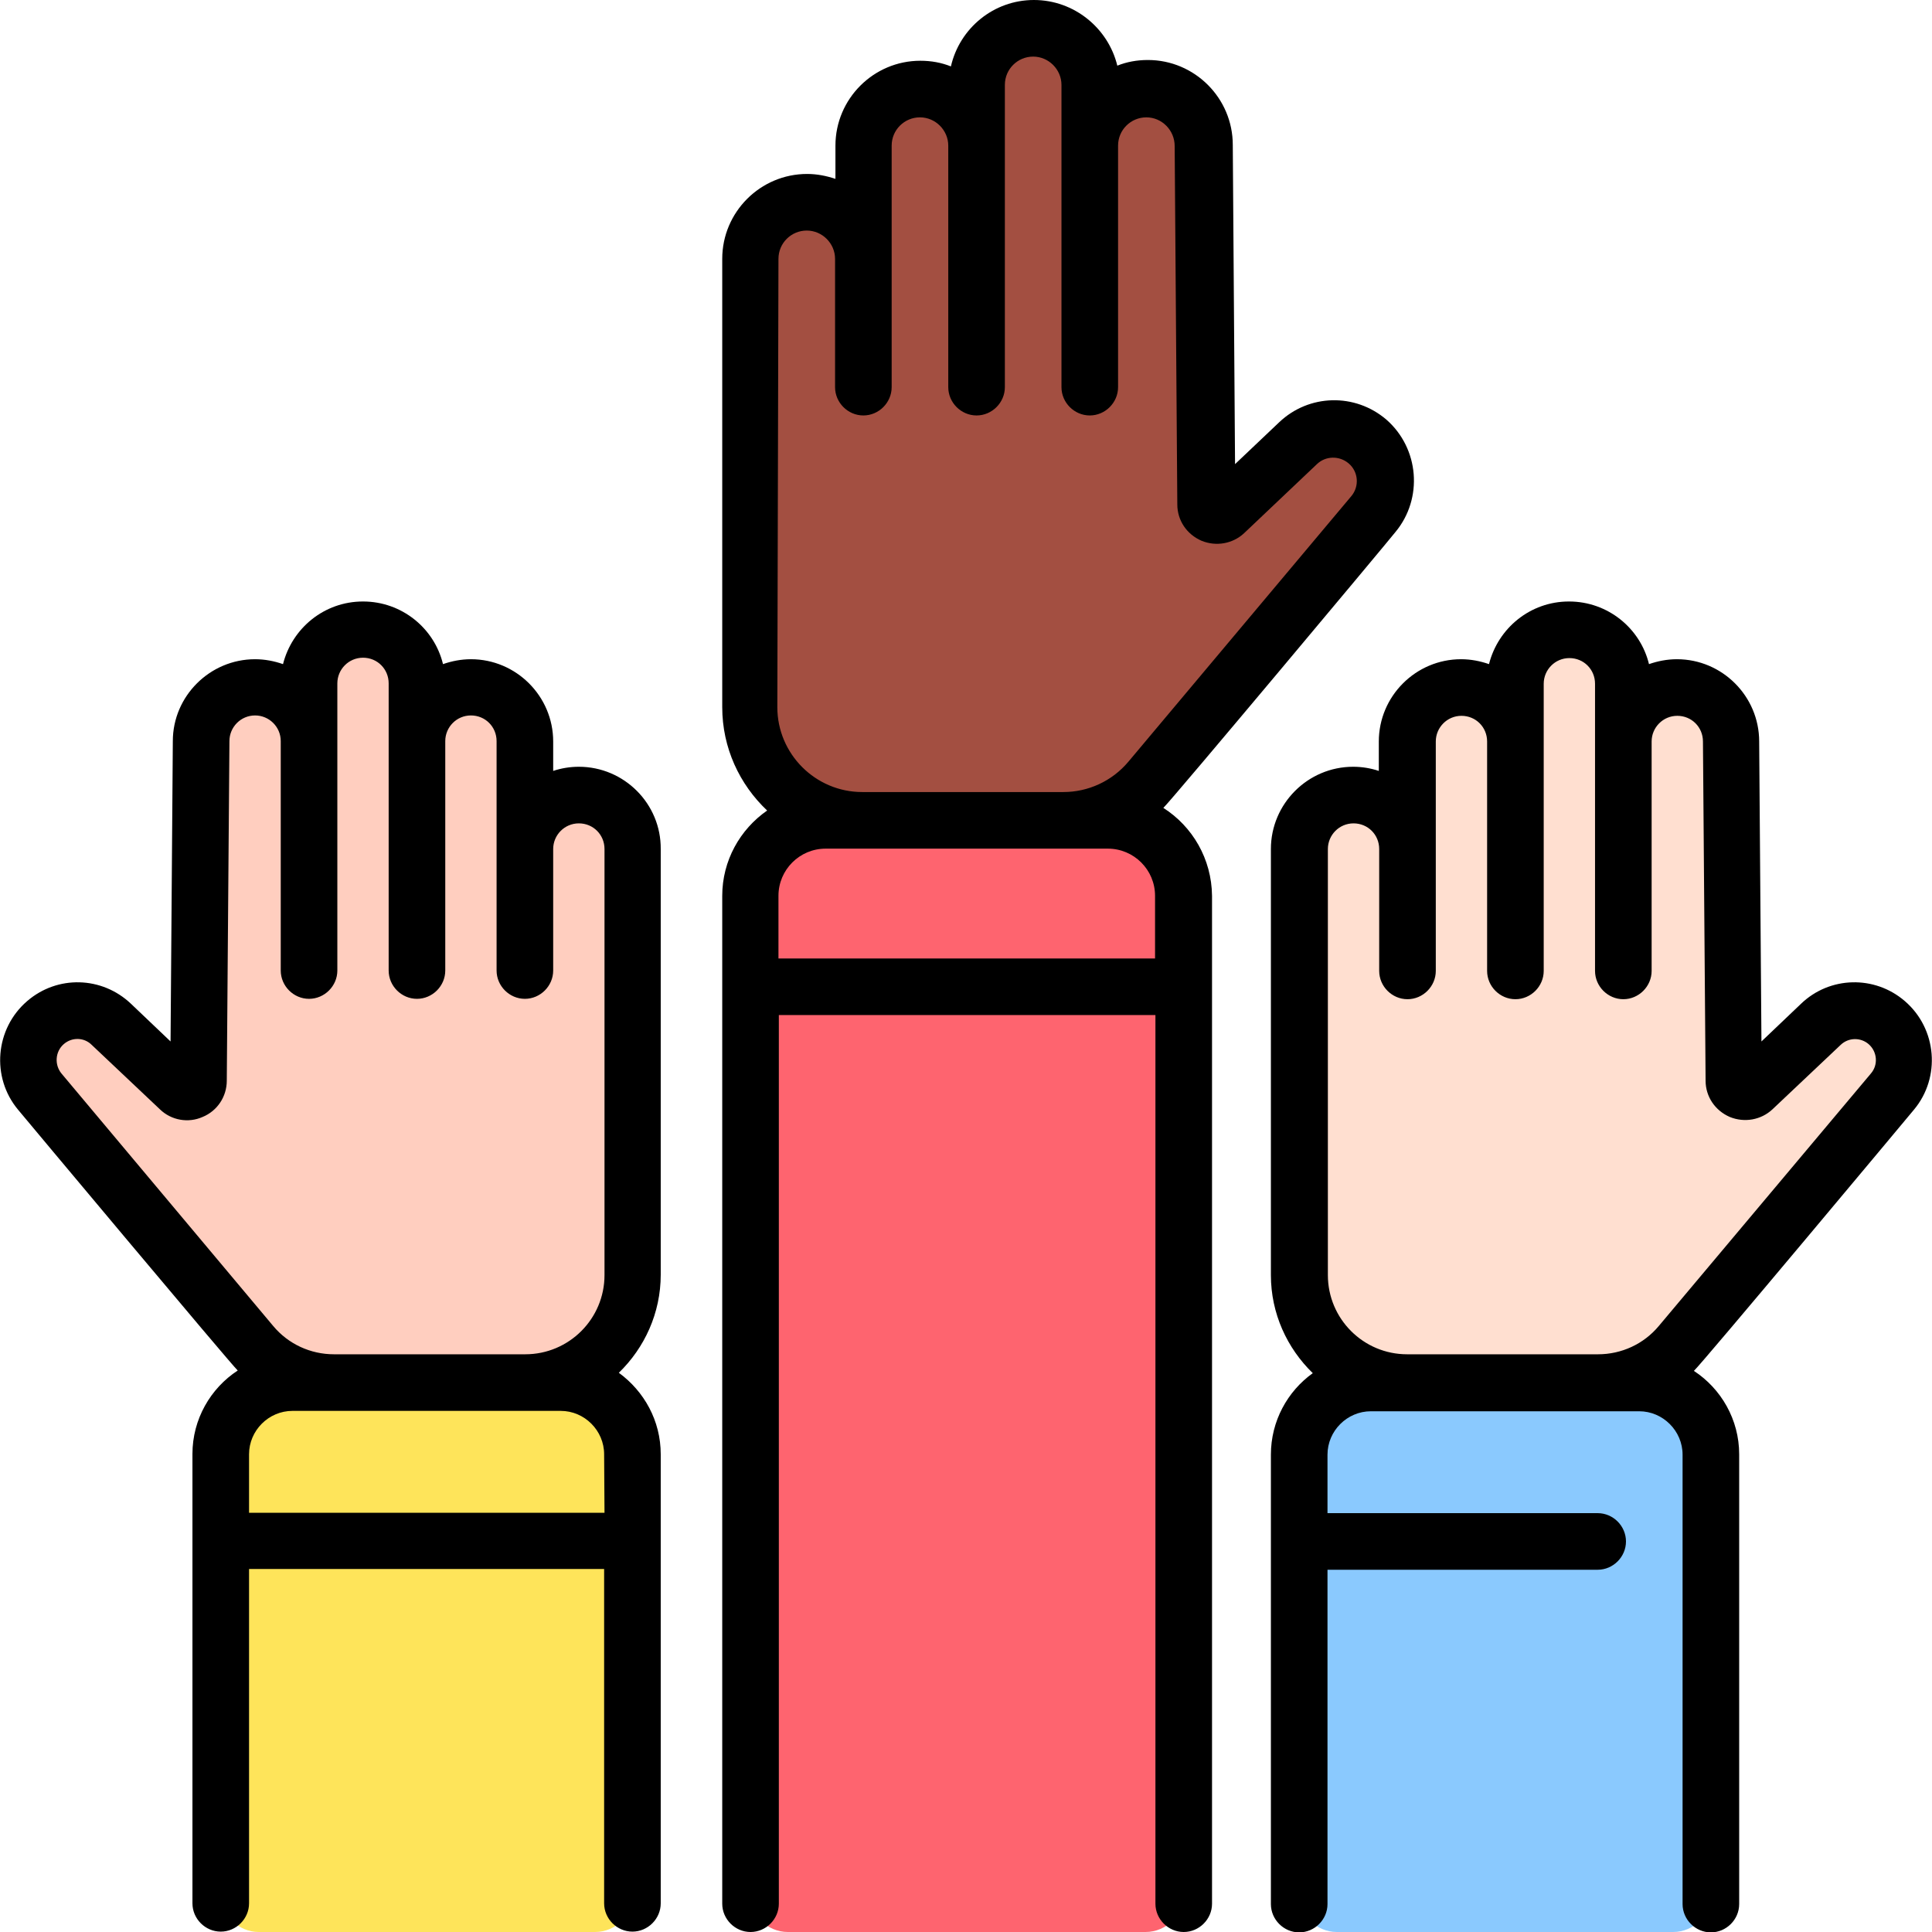
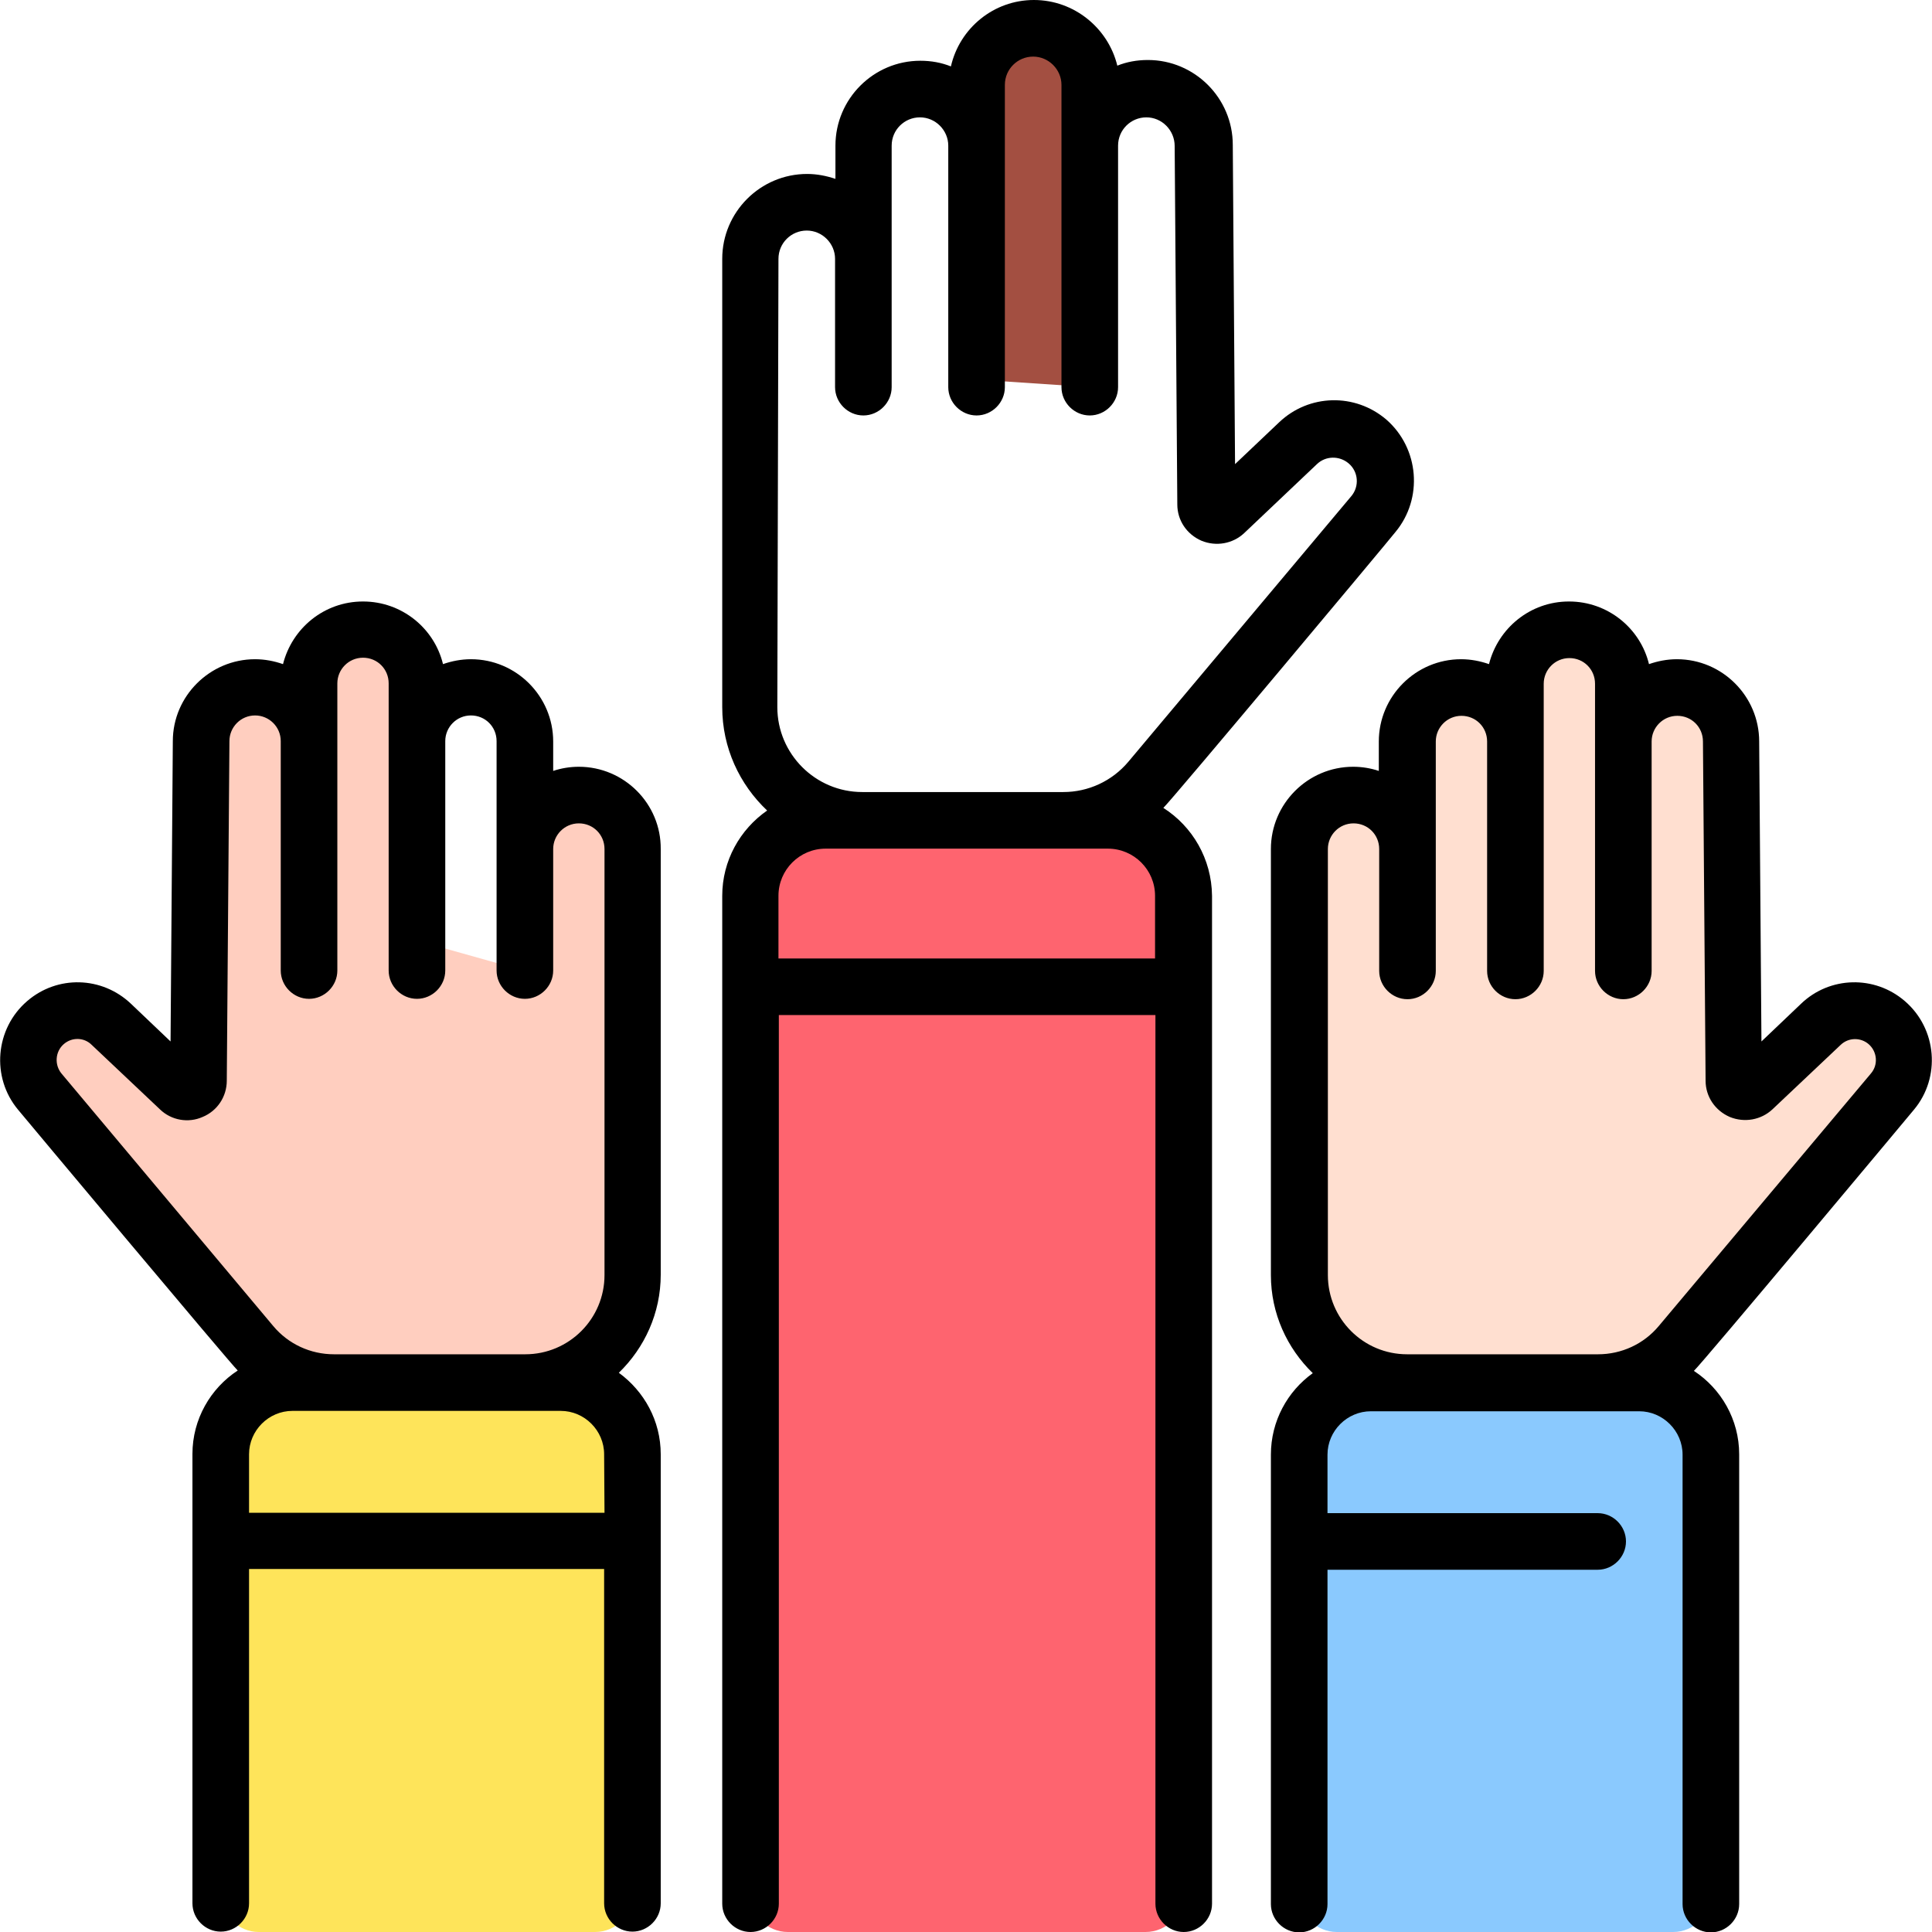
<svg xmlns="http://www.w3.org/2000/svg" version="1.1" id="Capa_1" x="0px" y="0px" viewBox="0 0 512 512" style="enable-background:new 0 0 512 512;" xml:space="preserve">
  <style type="text/css">
	.st0{fill:#FFDFD0;}
	.st1{fill:#A34F41;}
	.st2{fill:#FE646F;}
	.st3{fill:#8AC9FE;}
	.st4{fill:#FFCEBF;}
	.st5{fill:#FEE45A;}
</style>
  <g>
    <g>
      <g>
        <g>
          <path class="st0" d="M372.9,257.3V225c0-7.9-6.4-14.3-14.3-14.3c-7.9,0-14.3,6.4-14.3,14.3v86.1v26.8      c0,15.7,12.8,28.5,28.5,28.5h50.6c8.4,0,16.4-3.7,21.8-10.2l56.1-66.9c4.6-5.5,3.9-13.6-1.5-18.3c-5.1-4.4-12.6-4.2-17.5,0.4      l-18.1,17.1c-1.9,1.8-5,0.5-5.1-2.2l-0.7-89.9c0-7.9-6.4-14.3-14.3-14.3s-14.3,6.4-14.3,14.3v44.9L372.9,257.3z" />
          <path class="st0" d="M430.1,257.3v-76.1c0-7.9-6.4-14.3-14.3-14.3s-14.3,6.4-14.3,14.3v75.6L430.1,257.3z" />
          <path class="st0" d="M401.5,257.3v-60.8c0-7.9-6.4-14.3-14.3-14.3s-14.3,6.4-14.3,14.3v68.9L401.5,257.3z" />
        </g>
      </g>
      <g>
        <g>
-           <path class="st1" d="M228.9,102.6v-34c0-8.3-6.7-15-15-15s-15,6.7-15,15v90.5v28.2c0,16.6,13.4,30,30,30h53.3      c8.9,0,17.3-3.9,23-10.7l59.1-70.4c4.8-5.8,4.1-14.4-1.6-19.3c-5.3-4.6-13.3-4.4-18.4,0.5l-19.3,18.3c-1.9,1.8-5,0.5-5.1-2.2      l-0.7-95c0-8.3-6.7-15-15-15c-8.3,0-15,6.7-15,15v47.3L228.9,102.6z" />
          <path class="st1" d="M289,102.6v-80c0-8.3-6.7-15-15-15c-8.3,0-15,6.7-15,15v78L289,102.6z" />
-           <path class="st1" d="M258.9,102.6v-64c0-8.3-6.7-15-15-15s-15,6.7-15,15v71.5L258.9,102.6z" />
          <path class="st2" d="M198.8,502V237.4c0-11,9-20,20-20h74.8c11,0,20,9,20,20V502c0,5.5-4.5,10-10,10h-94.8      C203.3,512,198.8,507.5,198.8,502z" />
        </g>
        <g>
          <path class="st3" d="M344.3,502V385.4c0-10.5,8.5-19,19-19h71.1c10.5,0,19,8.5,19,19V502c0,5.5-4.5,10-10,10h-89.1      C348.8,512,344.3,507.5,344.3,502L344.3,502z" />
        </g>
        <g>
          <g>
            <path class="st4" d="M139.1,257.3V225c0-7.9,6.4-14.3,14.3-14.3s14.3,6.4,14.3,14.3v86.1v26.8c0,15.7-12.8,28.5-28.5,28.5H88.5       c-8.4,0-16.4-3.7-21.8-10.2l-56.1-66.9c-4.6-5.5-3.9-13.6,1.5-18.3c5.1-4.4,12.6-4.2,17.5,0.4l18.1,17.1c1.9,1.8,5,0.5,5.1-2.2       l0.7-89.9c0-7.9,6.4-14.3,14.3-14.3s14.3,6.4,14.3,14.3v44.9L139.1,257.3z" />
            <path class="st4" d="M81.9,257.3v-76.1c0-7.9,6.4-14.3,14.3-14.3s14.3,6.4,14.3,14.3v75.6L81.9,257.3z" />
-             <path class="st4" d="M110.5,257.3v-60.8c0-7.9,6.4-14.3,14.3-14.3s14.3,6.4,14.3,14.3v68.9L110.5,257.3z" />
          </g>
          <path class="st5" d="M167.7,502V385.4c0-10.5-8.5-19-19-19H77.6c-10.5,0-19,8.5-19,19V502c0,5.5,4.5,10,10,10h89.1      C163.2,512,167.7,507.5,167.7,502z" />
        </g>
      </g>
    </g>
    <path d="M153.4,203.2c-2.4,0-4.7,0.4-6.8,1.1v-7.8c0-12-9.8-21.8-21.8-21.8c-2.6,0-5.1,0.5-7.4,1.3c-2.3-9.5-10.9-16.6-21.2-16.6   s-18.8,7.1-21.2,16.6c-2.3-0.8-4.8-1.3-7.4-1.3c-12,0-21.8,9.8-21.8,21.7L45.2,276l-10.5-10c-7.7-7.3-19.5-7.6-27.5-0.7   c-8.5,7.3-9.6,20.2-2.4,28.8c1.9,2.3,56.2,67.2,58.2,69.1c-7.2,4.7-12,12.9-12,22.1v119.1c0,4.1,3.4,7.5,7.5,7.5s7.5-3.4,7.5-7.5   v-88.6h94.1v88.6c0,4.1,3.4,7.5,7.5,7.5s7.5-3.4,7.5-7.5V385.4c0-8.9-4.4-16.7-11.1-21.6c6.8-6.6,11.1-15.8,11.1-26V225   C175.2,213,165.4,203.2,153.4,203.2z M160.2,400.9H66v-15.5c0-6.3,5.2-11.5,11.5-11.5h71.1c6.3,0,11.5,5.2,11.5,11.5L160.2,400.9z    M160.2,337.9c0,11.6-9.4,21-21,21H88.5c-6.2,0-12.1-2.7-16.1-7.5l-56.1-66.9c-1.9-2.3-1.7-5.8,0.6-7.8c2.2-1.9,5.4-1.8,7.4,0.2   L42.4,294c3,2.9,7.5,3.7,11.3,2c3.9-1.6,6.4-5.4,6.4-9.6l0.7-90c0-3.7,3-6.8,6.8-6.8c3.7,0,6.8,3,6.8,6.8v60.8   c0,4.1,3.4,7.5,7.5,7.5s7.5-3.4,7.5-7.5v-76.1c0-3.7,3-6.8,6.8-6.8s6.8,3,6.8,6.8v76.1c0,4.1,3.4,7.5,7.5,7.5s7.5-3.4,7.5-7.5   v-60.8c0-3.7,3-6.8,6.8-6.8s6.8,3,6.8,6.8v60.8c0,4.1,3.4,7.5,7.5,7.5s7.5-3.4,7.5-7.5V225c0-3.7,3-6.8,6.8-6.8s6.8,3,6.8,6.8   L160.2,337.9L160.2,337.9z M308.3,214.1c2.4-2.3,59.3-70.3,61.5-73.1c7.4-8.9,6.3-22.2-2.4-29.8c-8.3-7.1-20.5-6.8-28.4,0.7   l-11.7,11.1l-0.6-84.6c0-12.4-10.1-22.5-22.5-22.5c-2.9,0-5.6,0.5-8.1,1.5C293.7,7.5,284.7,0,274,0s-19.7,7.5-22,17.6   c-2.5-1-5.2-1.5-8.1-1.5c-12.4,0-22.5,10.1-22.5,22.5v8.8c-2.4-0.8-4.9-1.3-7.5-1.3c-12.4,0-22.5,10.1-22.5,22.5v118.8   c0,10.8,4.6,20.5,11.9,27.4c-7.2,5-11.9,13.3-11.9,22.6v267.1c0,4.1,3.4,7.5,7.5,7.5s7.5-3.4,7.5-7.5V269h99.8v235.5   c0,4.1,3.4,7.5,7.5,7.5s7.5-3.4,7.5-7.5V237.4C321.1,227.6,316,219,308.3,214.1L308.3,214.1z M206.3,68.6c0-4.2,3.4-7.5,7.5-7.5   s7.5,3.4,7.5,7.5v34c0,4.1,3.4,7.5,7.5,7.5s7.5-3.4,7.5-7.5v-64c0-4.2,3.4-7.5,7.5-7.5s7.5,3.4,7.5,7.5v64c0,4.1,3.4,7.5,7.5,7.5   s7.5-3.4,7.5-7.5v-64V22.5c0-4.2,3.4-7.5,7.5-7.5s7.5,3.4,7.5,7.5v16.1v64c0,4.1,3.4,7.5,7.5,7.5s7.5-3.4,7.5-7.5v-64   c0-4.2,3.4-7.5,7.5-7.5s7.5,3.4,7.5,7.6l0.7,95c0,4.2,2.5,7.9,6.4,9.6c3.9,1.6,8.3,0.8,11.3-2l19.3-18.3c2.3-2.2,5.9-2.3,8.4-0.2   c2.6,2.2,2.9,6.1,0.7,8.7l-59.1,70.4c-4.3,5.1-10.6,8-17.2,8h-53.3c-12.4,0-22.5-10.1-22.5-22.5L206.3,68.6L206.3,68.6z M306.1,254   h-99.8v-16.6c0-6.9,5.6-12.5,12.5-12.5h74.8c6.9,0,12.5,5.6,12.5,12.5V254z M507.2,294.1c7.2-8.6,6.1-21.5-2.4-28.8   c-8-6.9-19.9-6.6-27.5,0.7l-10.5,10l-0.6-79.5c0-12-9.8-21.8-21.8-21.8c-2.6,0-5.1,0.5-7.4,1.3c-2.3-9.5-10.9-16.6-21.2-16.6   s-18.8,7.1-21.2,16.6c-2.3-0.8-4.8-1.3-7.4-1.3c-12,0-21.8,9.8-21.8,21.8v7.8c-2.1-0.7-4.4-1.1-6.8-1.1c-12,0-21.8,9.8-21.8,21.8   v112.9c0,10.2,4.3,19.4,11.1,26c-6.7,4.8-11.1,12.7-11.1,21.6v119.1c0,4.1,3.4,7.5,7.5,7.5s7.5-3.4,7.5-7.5v-88.6h71.6   c4.1,0,7.5-3.4,7.5-7.5s-3.4-7.5-7.5-7.5h-71.6v-15.5c0-6.3,5.2-11.5,11.5-11.5h71.1c6.3,0,11.5,5.2,11.5,11.5v119.1   c0,4.1,3.4,7.5,7.5,7.5s7.5-3.4,7.5-7.5V385.4c0-9.2-4.8-17.4-12-22.1C451,361.4,505.3,296.4,507.2,294.1z M439.6,351.4   c-4,4.8-9.9,7.5-16.1,7.5h-50.6c-11.6,0-21-9.4-21-21V225c0-3.7,3-6.8,6.8-6.8s6.8,3,6.8,6.8v32.3c0,4.1,3.4,7.5,7.5,7.5   s7.5-3.4,7.5-7.5v-60.8c0-3.7,3-6.8,6.8-6.8s6.8,3,6.8,6.8v60.8c0,4.1,3.4,7.5,7.5,7.5s7.5-3.4,7.5-7.5v-60.8v-15.3   c0-3.7,3-6.8,6.8-6.8s6.8,3,6.8,6.8v76.1c0,4.1,3.4,7.5,7.5,7.5s7.5-3.4,7.5-7.5v-60.8c0-3.7,3-6.8,6.8-6.8s6.8,3,6.8,6.8l0.7,89.9   c0,4.2,2.5,7.9,6.4,9.6c3.9,1.6,8.3,0.8,11.3-2l18.1-17.1c2.1-2,5.3-2,7.4-0.2c2.3,2,2.6,5.5,0.6,7.8L439.6,351.4z" />
  </g>
</svg>